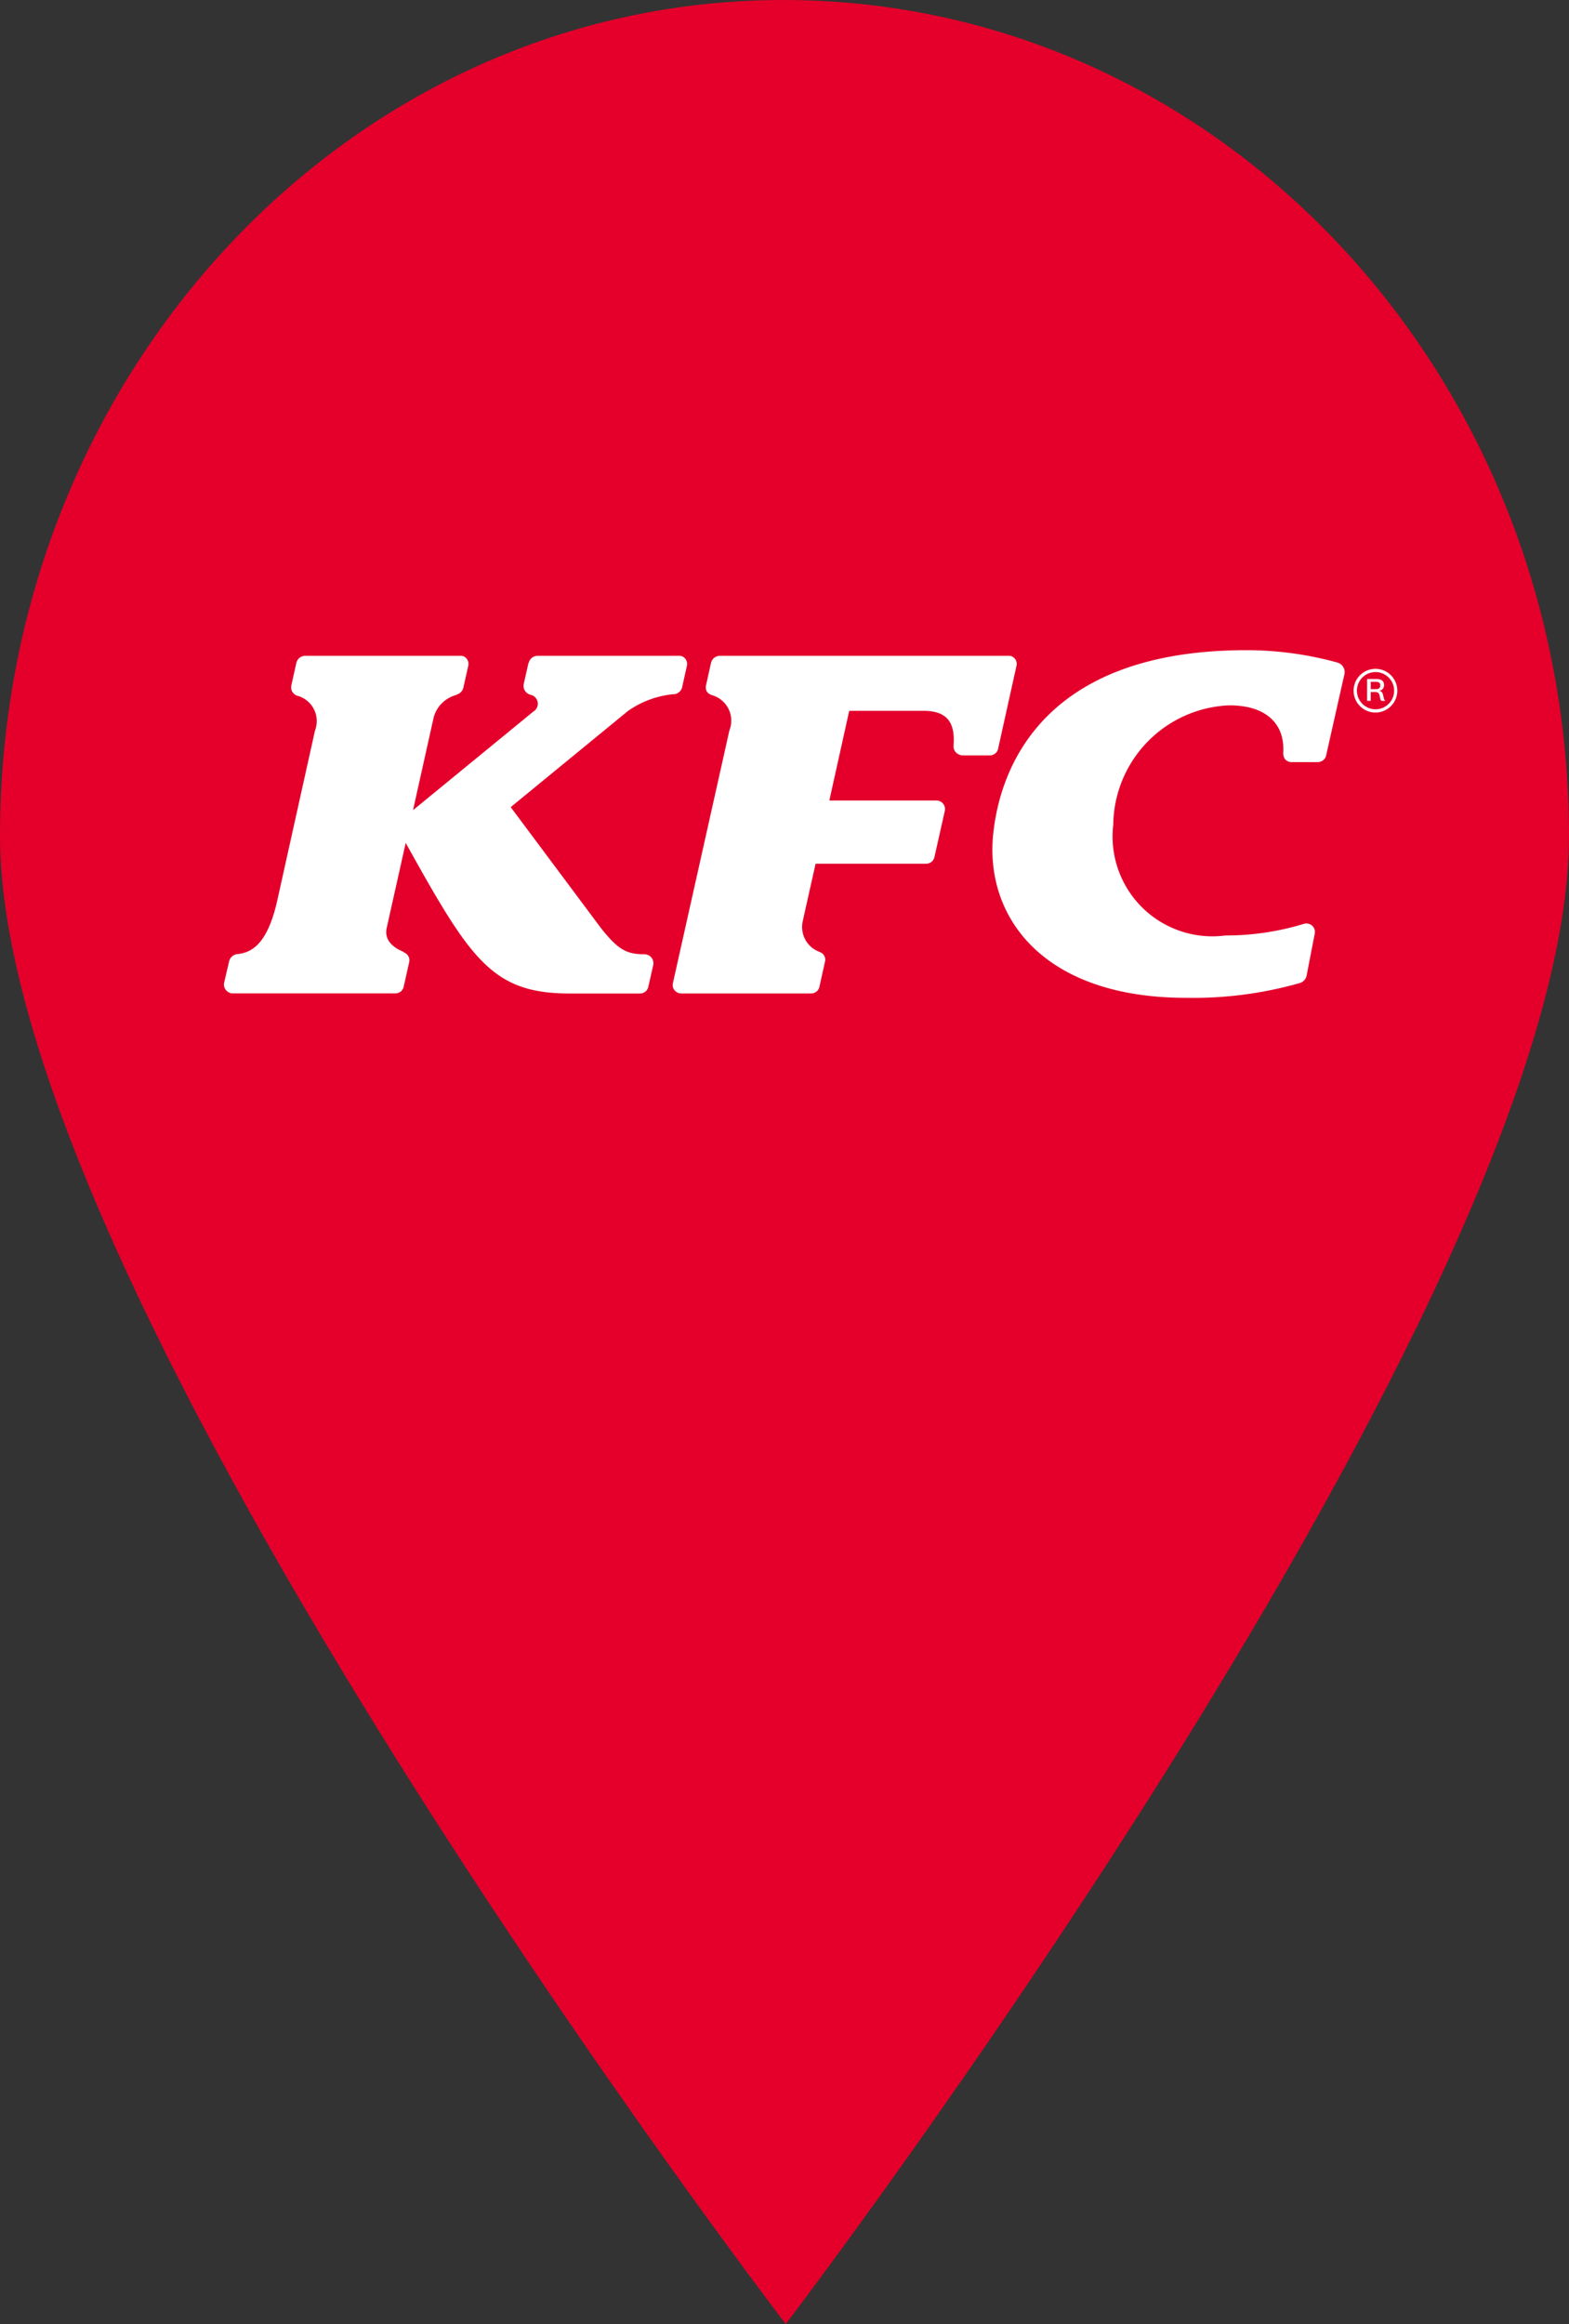
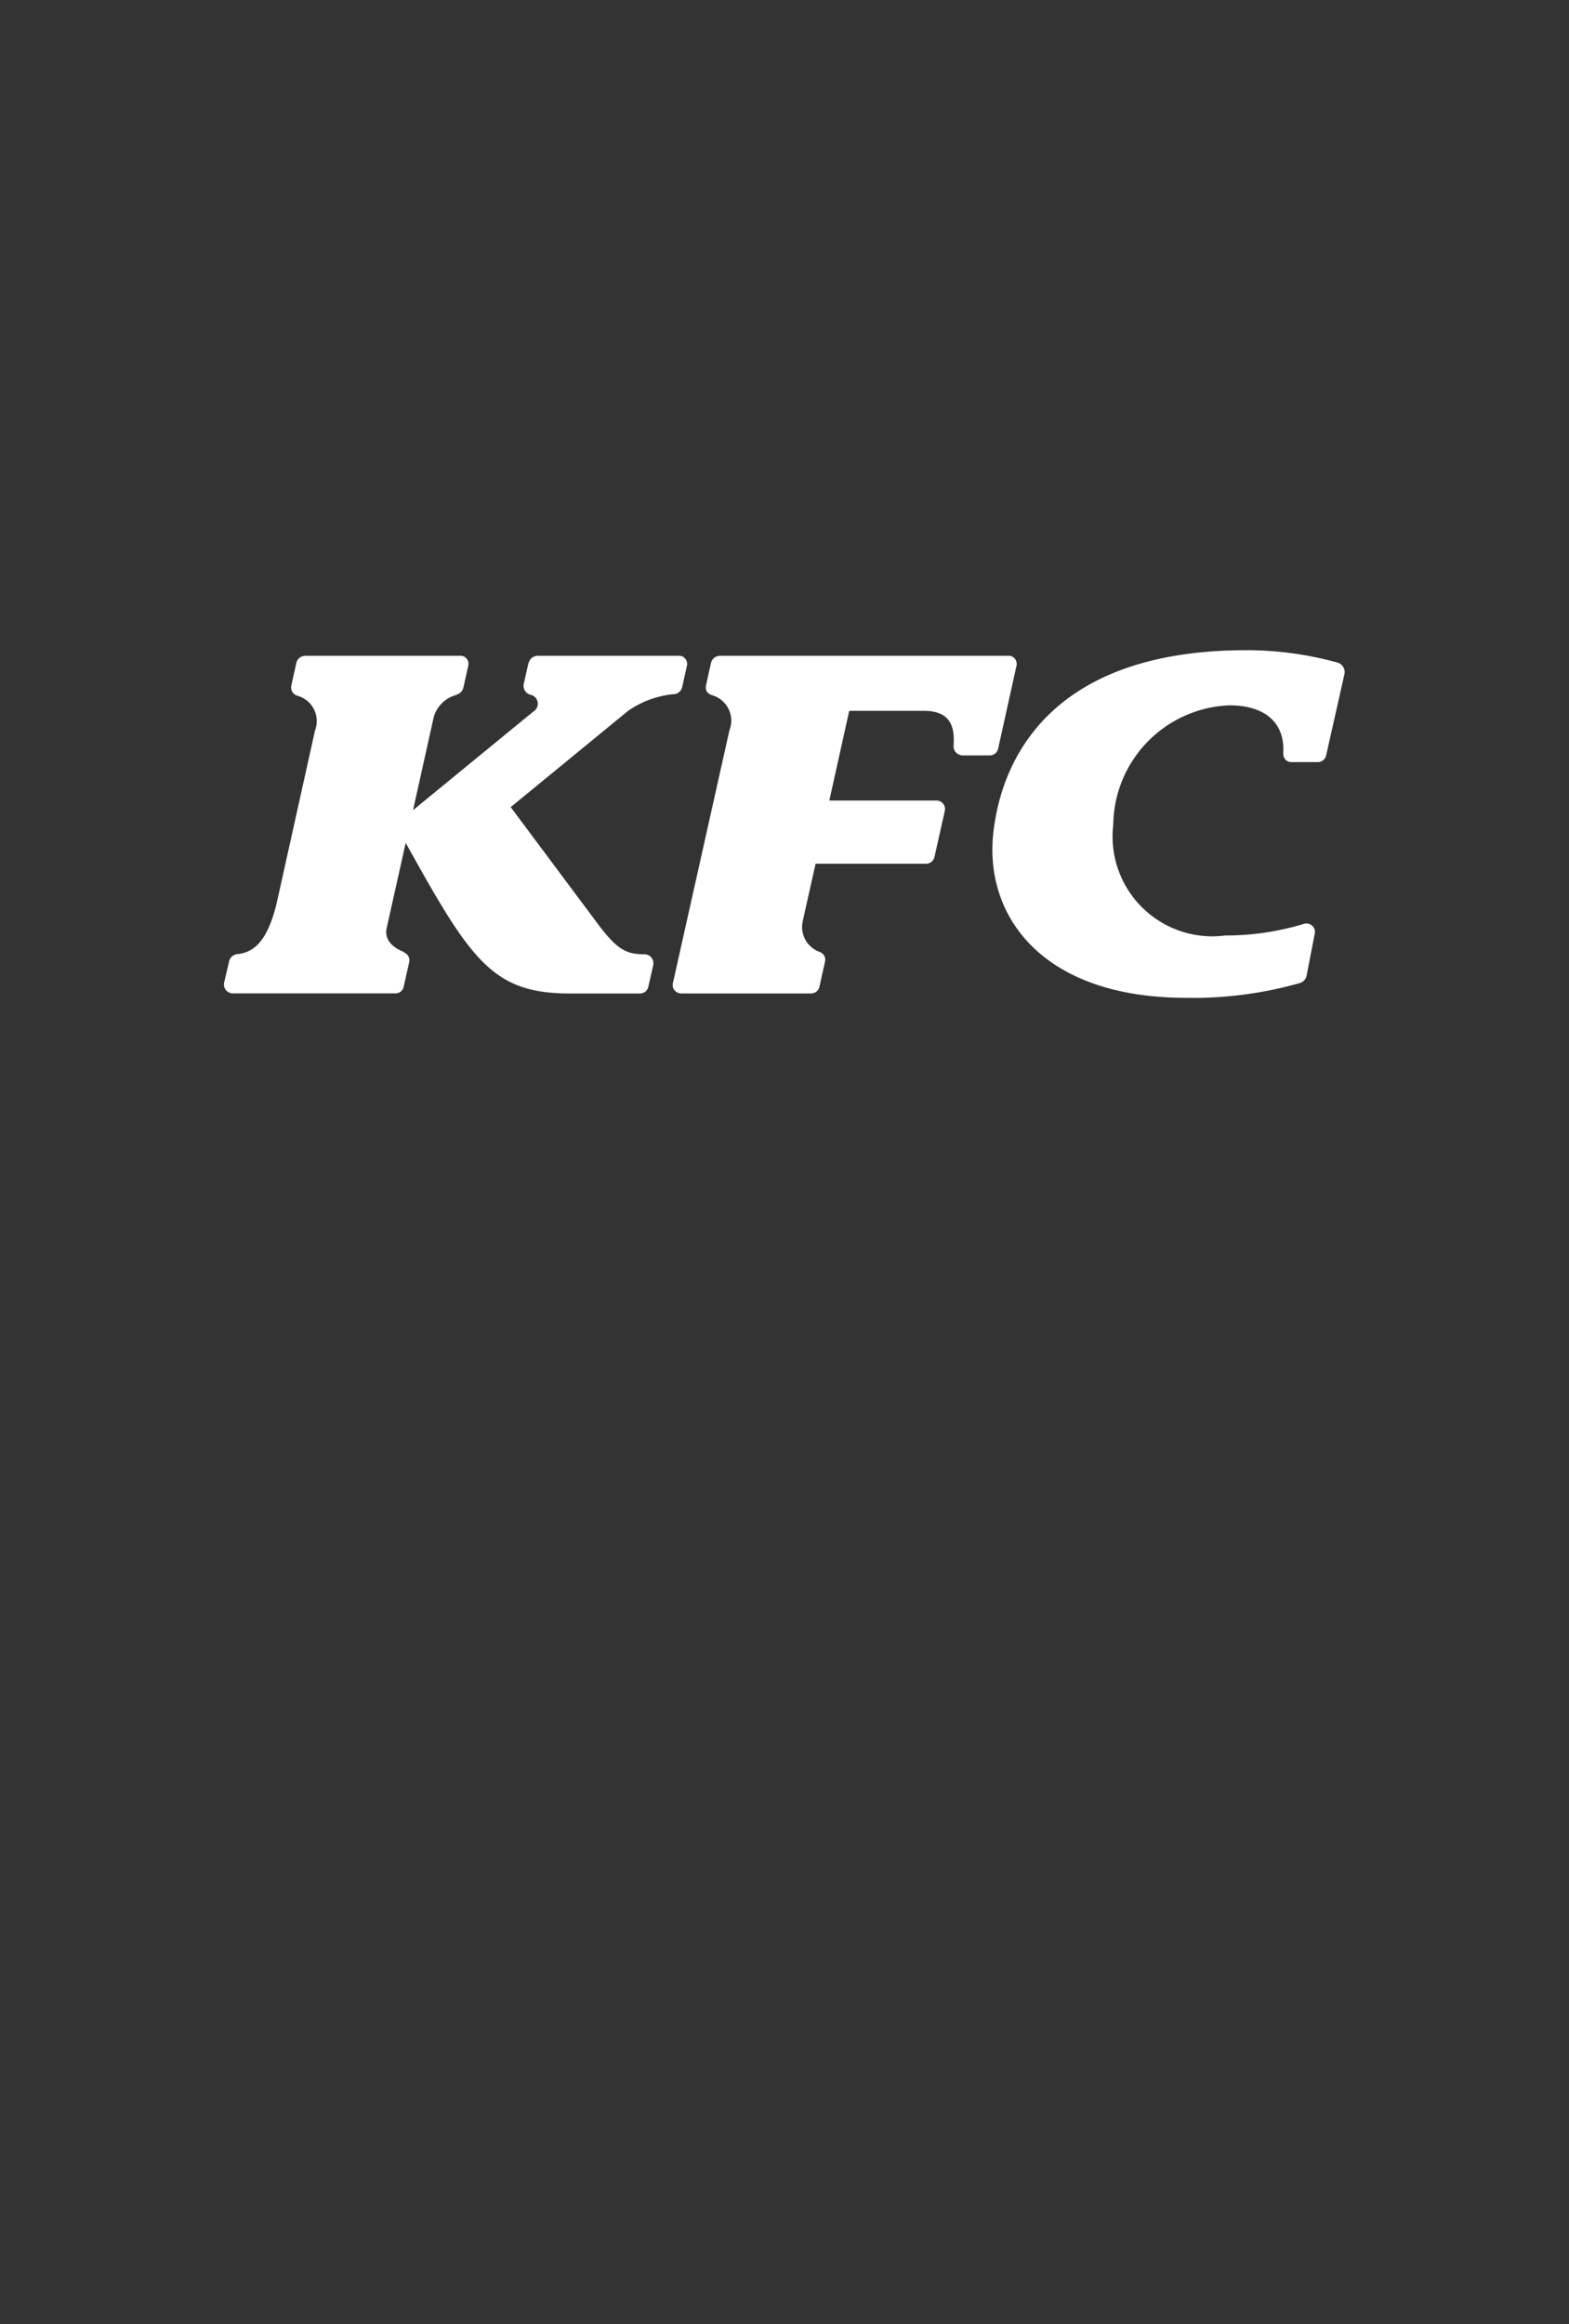
<svg xmlns="http://www.w3.org/2000/svg" width="28" height="41.463" viewBox="0 0 28 41.463">
  <rect x="0" y="0" width="28" height="41.463" fill="#333333" stroke="none" />
  <g id="Group_287" data-name="Group 287" transform="translate(-8359 -6216)">
-     <path id="red" d="M28,15.738c0,8.245-13.978,26.546-13.978,26.546S0,23.983,0,15.738,6.252.821,13.978.821C21.748.821,28,7.493,28,15.738Z" transform="translate(8359 6215.179)" fill="#e4002b" />
    <g id="Group_285" data-name="Group 285" transform="translate(8363 6227.6)">
      <path id="Path_867" data-name="Path 867" d="M19.992.429l-.326,1.448a.15.15,0,0,1-.053.086.154.154,0,0,1-.1.034h-.464a.154.154,0,0,1-.061-.012.153.153,0,0,1-.051-.035A.151.151,0,0,1,18.91,1.9a.149.149,0,0,1-.009-.061V1.809c.022-.473-.28-.825-.963-.825a2.157,2.157,0,0,0-2.071,2.131,1.781,1.781,0,0,0,2,1.975,4.769,4.769,0,0,0,1.4-.207.155.155,0,0,1,.148.031.151.151,0,0,1,.043.064.149.149,0,0,1,.005.077l-.145.748a.175.175,0,0,1-.041.084.179.179,0,0,1-.079.051,6.952,6.952,0,0,1-2.033.264c-2.561,0-3.6-1.454-3.439-2.937C13.869,1.946,14.753,0,18.242,0a6.086,6.086,0,0,1,1.623.22.179.179,0,0,1,.106.08.175.175,0,0,1,.021.13ZM5.432.223,5.347.6A.164.164,0,0,0,5.366.72a.167.167,0,0,0,.1.075h0a.163.163,0,0,1,.052.3L3.371,2.854,3.739,1.2a.568.568,0,0,1,.4-.4L4.156.79A.166.166,0,0,0,4.229.744a.163.163,0,0,0,.04-.075L4.357.276a.148.148,0,0,0-.03-.126A.151.151,0,0,0,4.274.11.153.153,0,0,0,4.209.1H1.446a.168.168,0,0,0-.1.036.164.164,0,0,0-.058.093l-.089.4a.161.161,0,0,0,.018.115A.164.164,0,0,0,1.3.811L1.331.82a.469.469,0,0,1,.29.615L.96,4.412c-.172.813-.451.979-.718,1.01H.234a.17.17,0,0,0-.093.042.166.166,0,0,0-.052.087L0,5.932a.156.156,0,0,0,.032.132.16.16,0,0,0,.124.059h2.9a.153.153,0,0,0,.094-.032.149.149,0,0,0,.053-.082l.1-.446a.15.15,0,0,0-.014-.1.153.153,0,0,0-.079-.07L3.2,5.381c-.147-.059-.348-.184-.3-.421L3.24,3.438C4.4,5.524,4.78,6.125,6.169,6.125H7.422a.152.152,0,0,0,.094-.033.149.149,0,0,0,.053-.084l.088-.387a.159.159,0,0,0-.03-.134.162.162,0,0,0-.055-.045A.165.165,0,0,0,7.5,5.425c-.314,0-.468-.077-.78-.473L5.114,2.8,7.206,1.085a1.694,1.694,0,0,1,.812-.3l.019,0A.155.155,0,0,0,8.124.743.152.152,0,0,0,8.173.662L8.258.281A.15.15,0,0,0,8.229.152.153.153,0,0,0,8.175.11.155.155,0,0,0,8.109.1H5.593a.167.167,0,0,0-.1.036.163.163,0,0,0-.058.092Zm7.738,1.654h.489a.154.154,0,0,0,.1-.033.15.15,0,0,0,.053-.085L14.14.278a.149.149,0,0,0-.03-.127A.152.152,0,0,0,14.057.11.154.154,0,0,0,13.991.1H8.846a.168.168,0,0,0-.1.036.164.164,0,0,0-.058.093l-.089.4a.156.156,0,0,0,.016.11A.159.159,0,0,0,8.7.8l.017.006a.472.472,0,0,1,.3.624L8.008,5.942a.148.148,0,0,0,.03.126.152.152,0,0,0,.053.041.154.154,0,0,0,.066.015H10.47a.153.153,0,0,0,.1-.033.15.15,0,0,0,.053-.085l.1-.45a.141.141,0,0,0-.012-.1.144.144,0,0,0-.07-.066l-.022-.01a.471.471,0,0,1-.292-.55c.008-.042.228-1.02.228-1.02h1.968a.154.154,0,0,0,.1-.034.15.15,0,0,0,.053-.086l.185-.824a.15.15,0,0,0-.03-.127.153.153,0,0,0-.053-.042.155.155,0,0,0-.066-.015H10.8l.355-1.6,1.328,0c.429,0,.56.221.535.6a.177.177,0,0,1,0,.02.151.151,0,0,0,.038.118.154.154,0,0,0,.051.038A.155.155,0,0,0,13.169,1.877Z" transform="translate(0 0)" fill="#fff" />
-       <path id="Path_868" data-name="Path 868" d="M73.239,1.9a.39.39,0,1,1-.117-.27.39.39,0,0,1,.117.27Zm-.057,0a.332.332,0,1,0-.023.13.332.332,0,0,0,.023-.13Zm-.229.189a.084.084,0,0,1-.019-.042l-.014-.061c-.011-.042-.033-.053-.076-.053h-.08v.157H72.7V1.7h.168c.089,0,.135.038.135.111a.1.1,0,0,1-.09.1.076.076,0,0,1,.069.064L73,2.046a.1.1,0,0,0,.023.046Zm-.094-.338h-.094v.13h.094c.052,0,.076-.023.076-.067s-.024-.063-.076-.063Z" transform="translate(-52.303 -1.186)" fill="#fff" />
    </g>
  </g>
</svg>